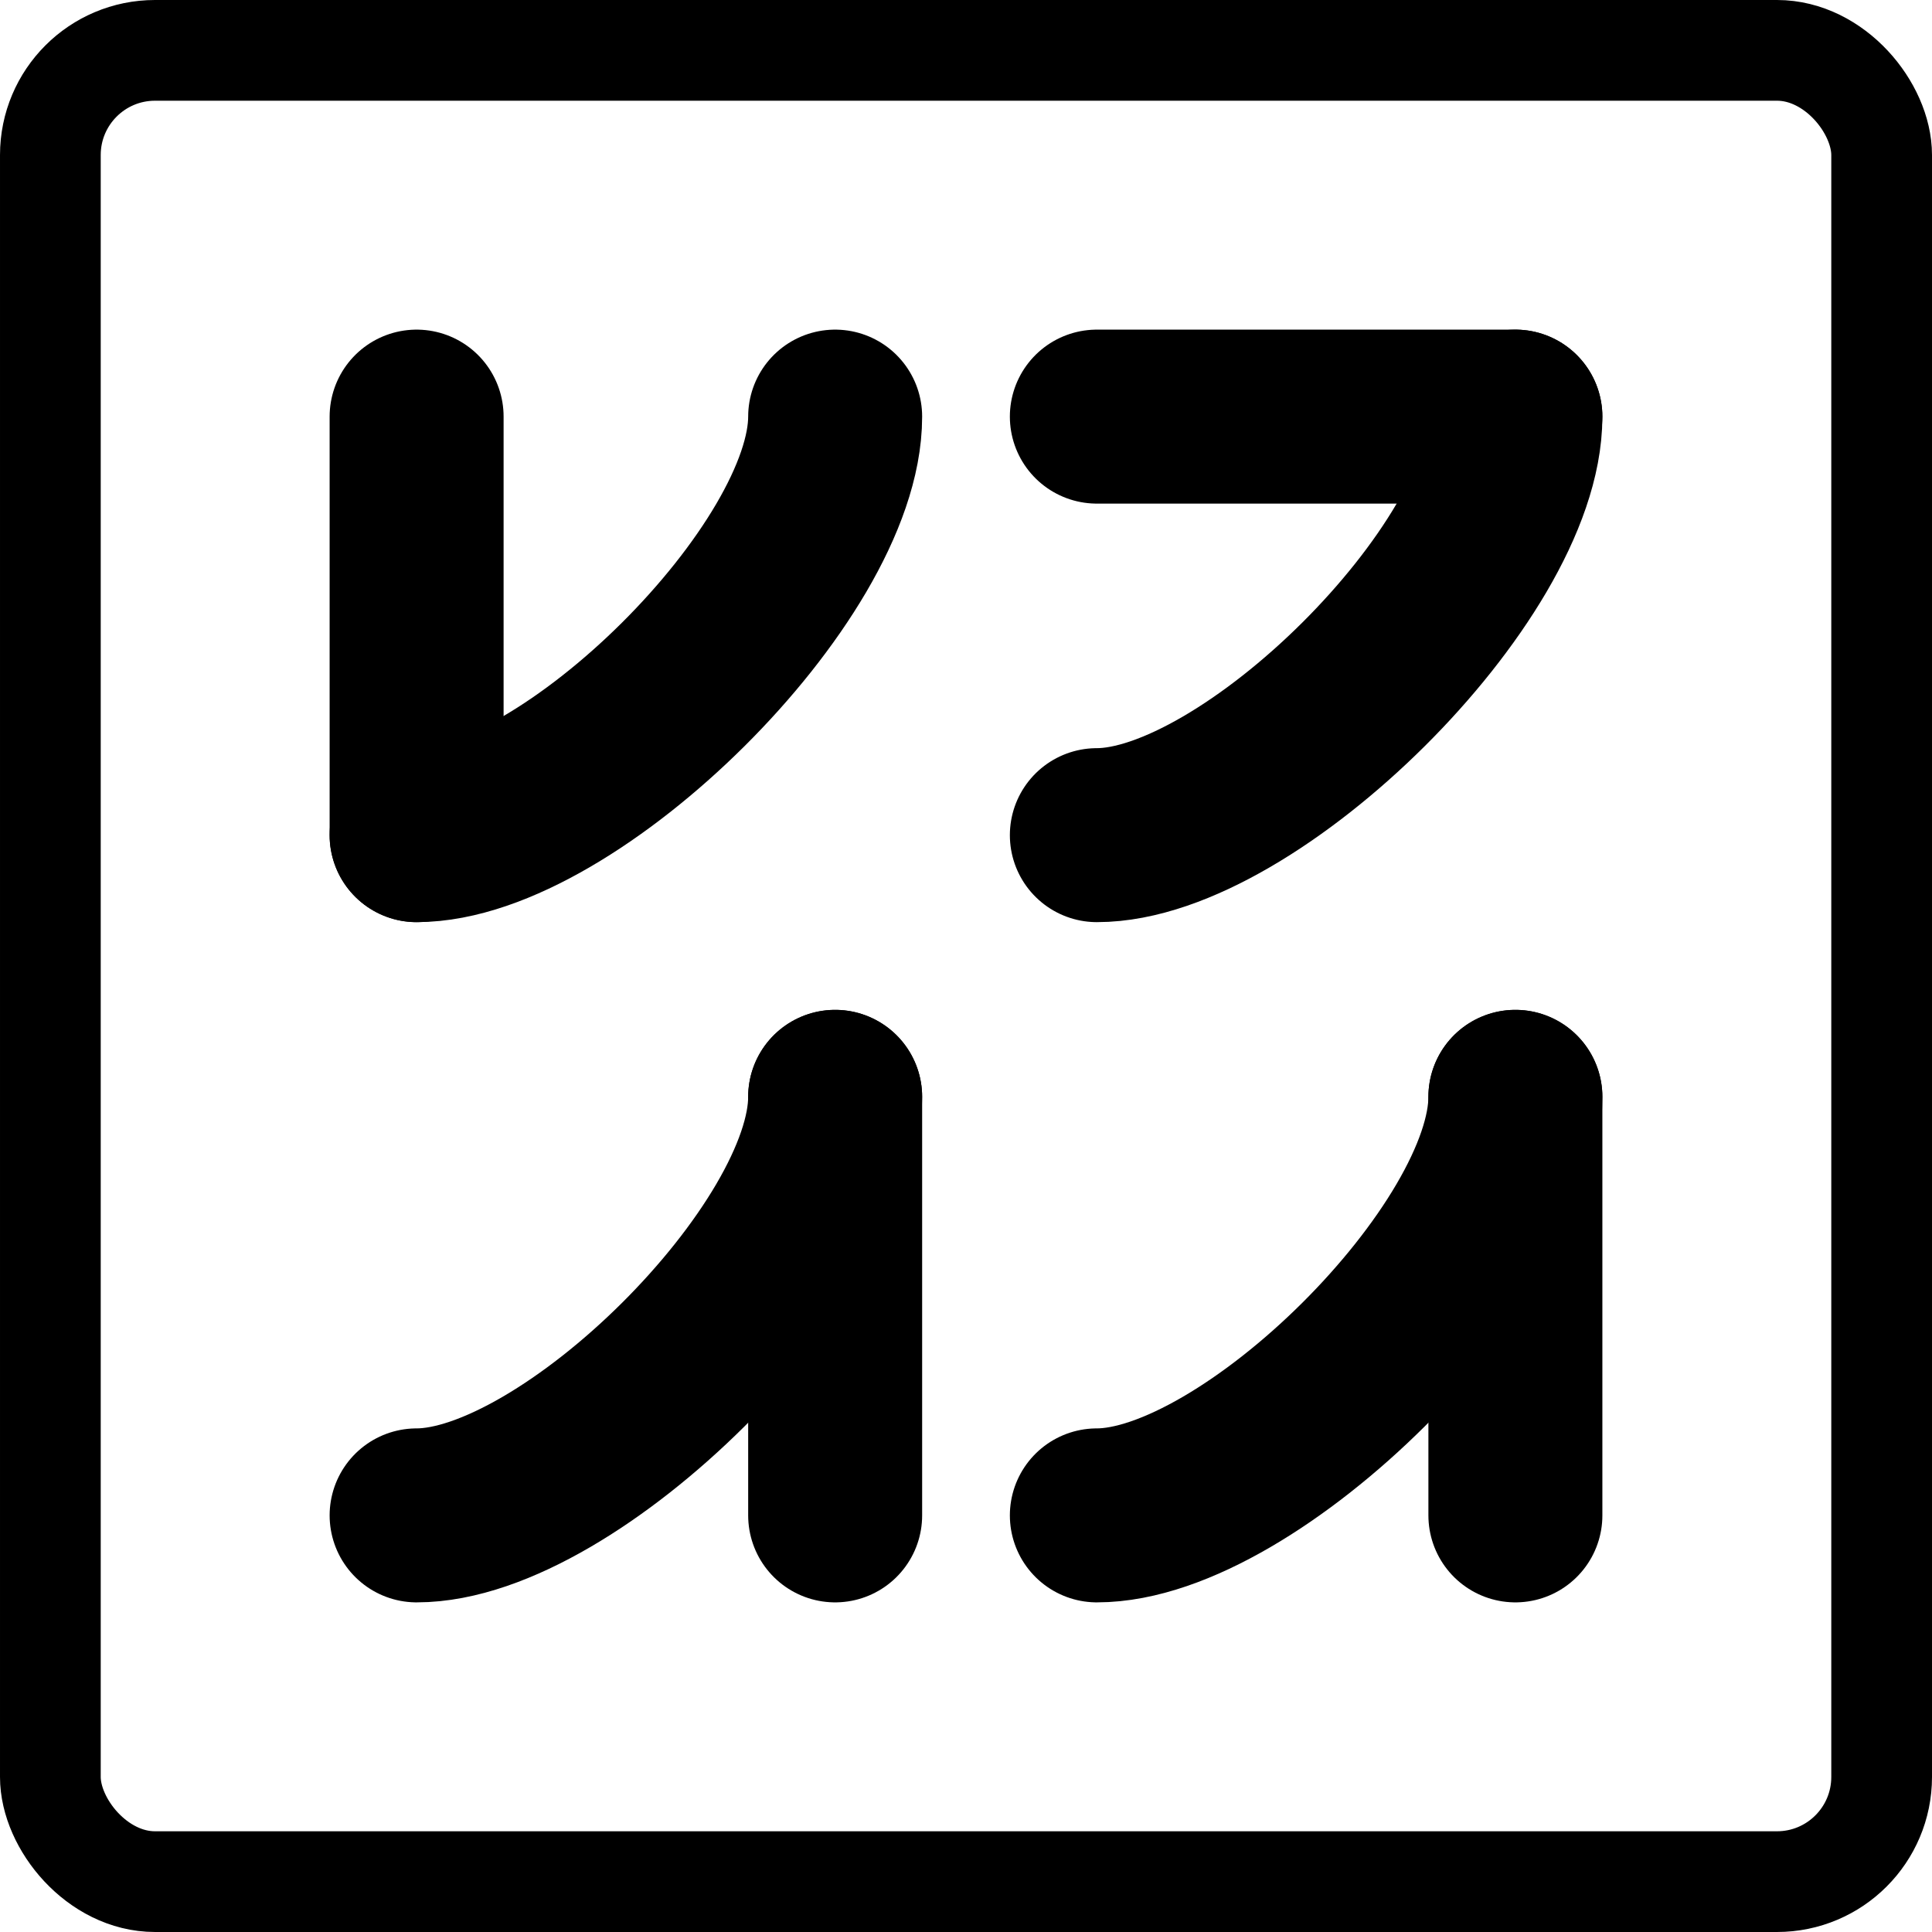
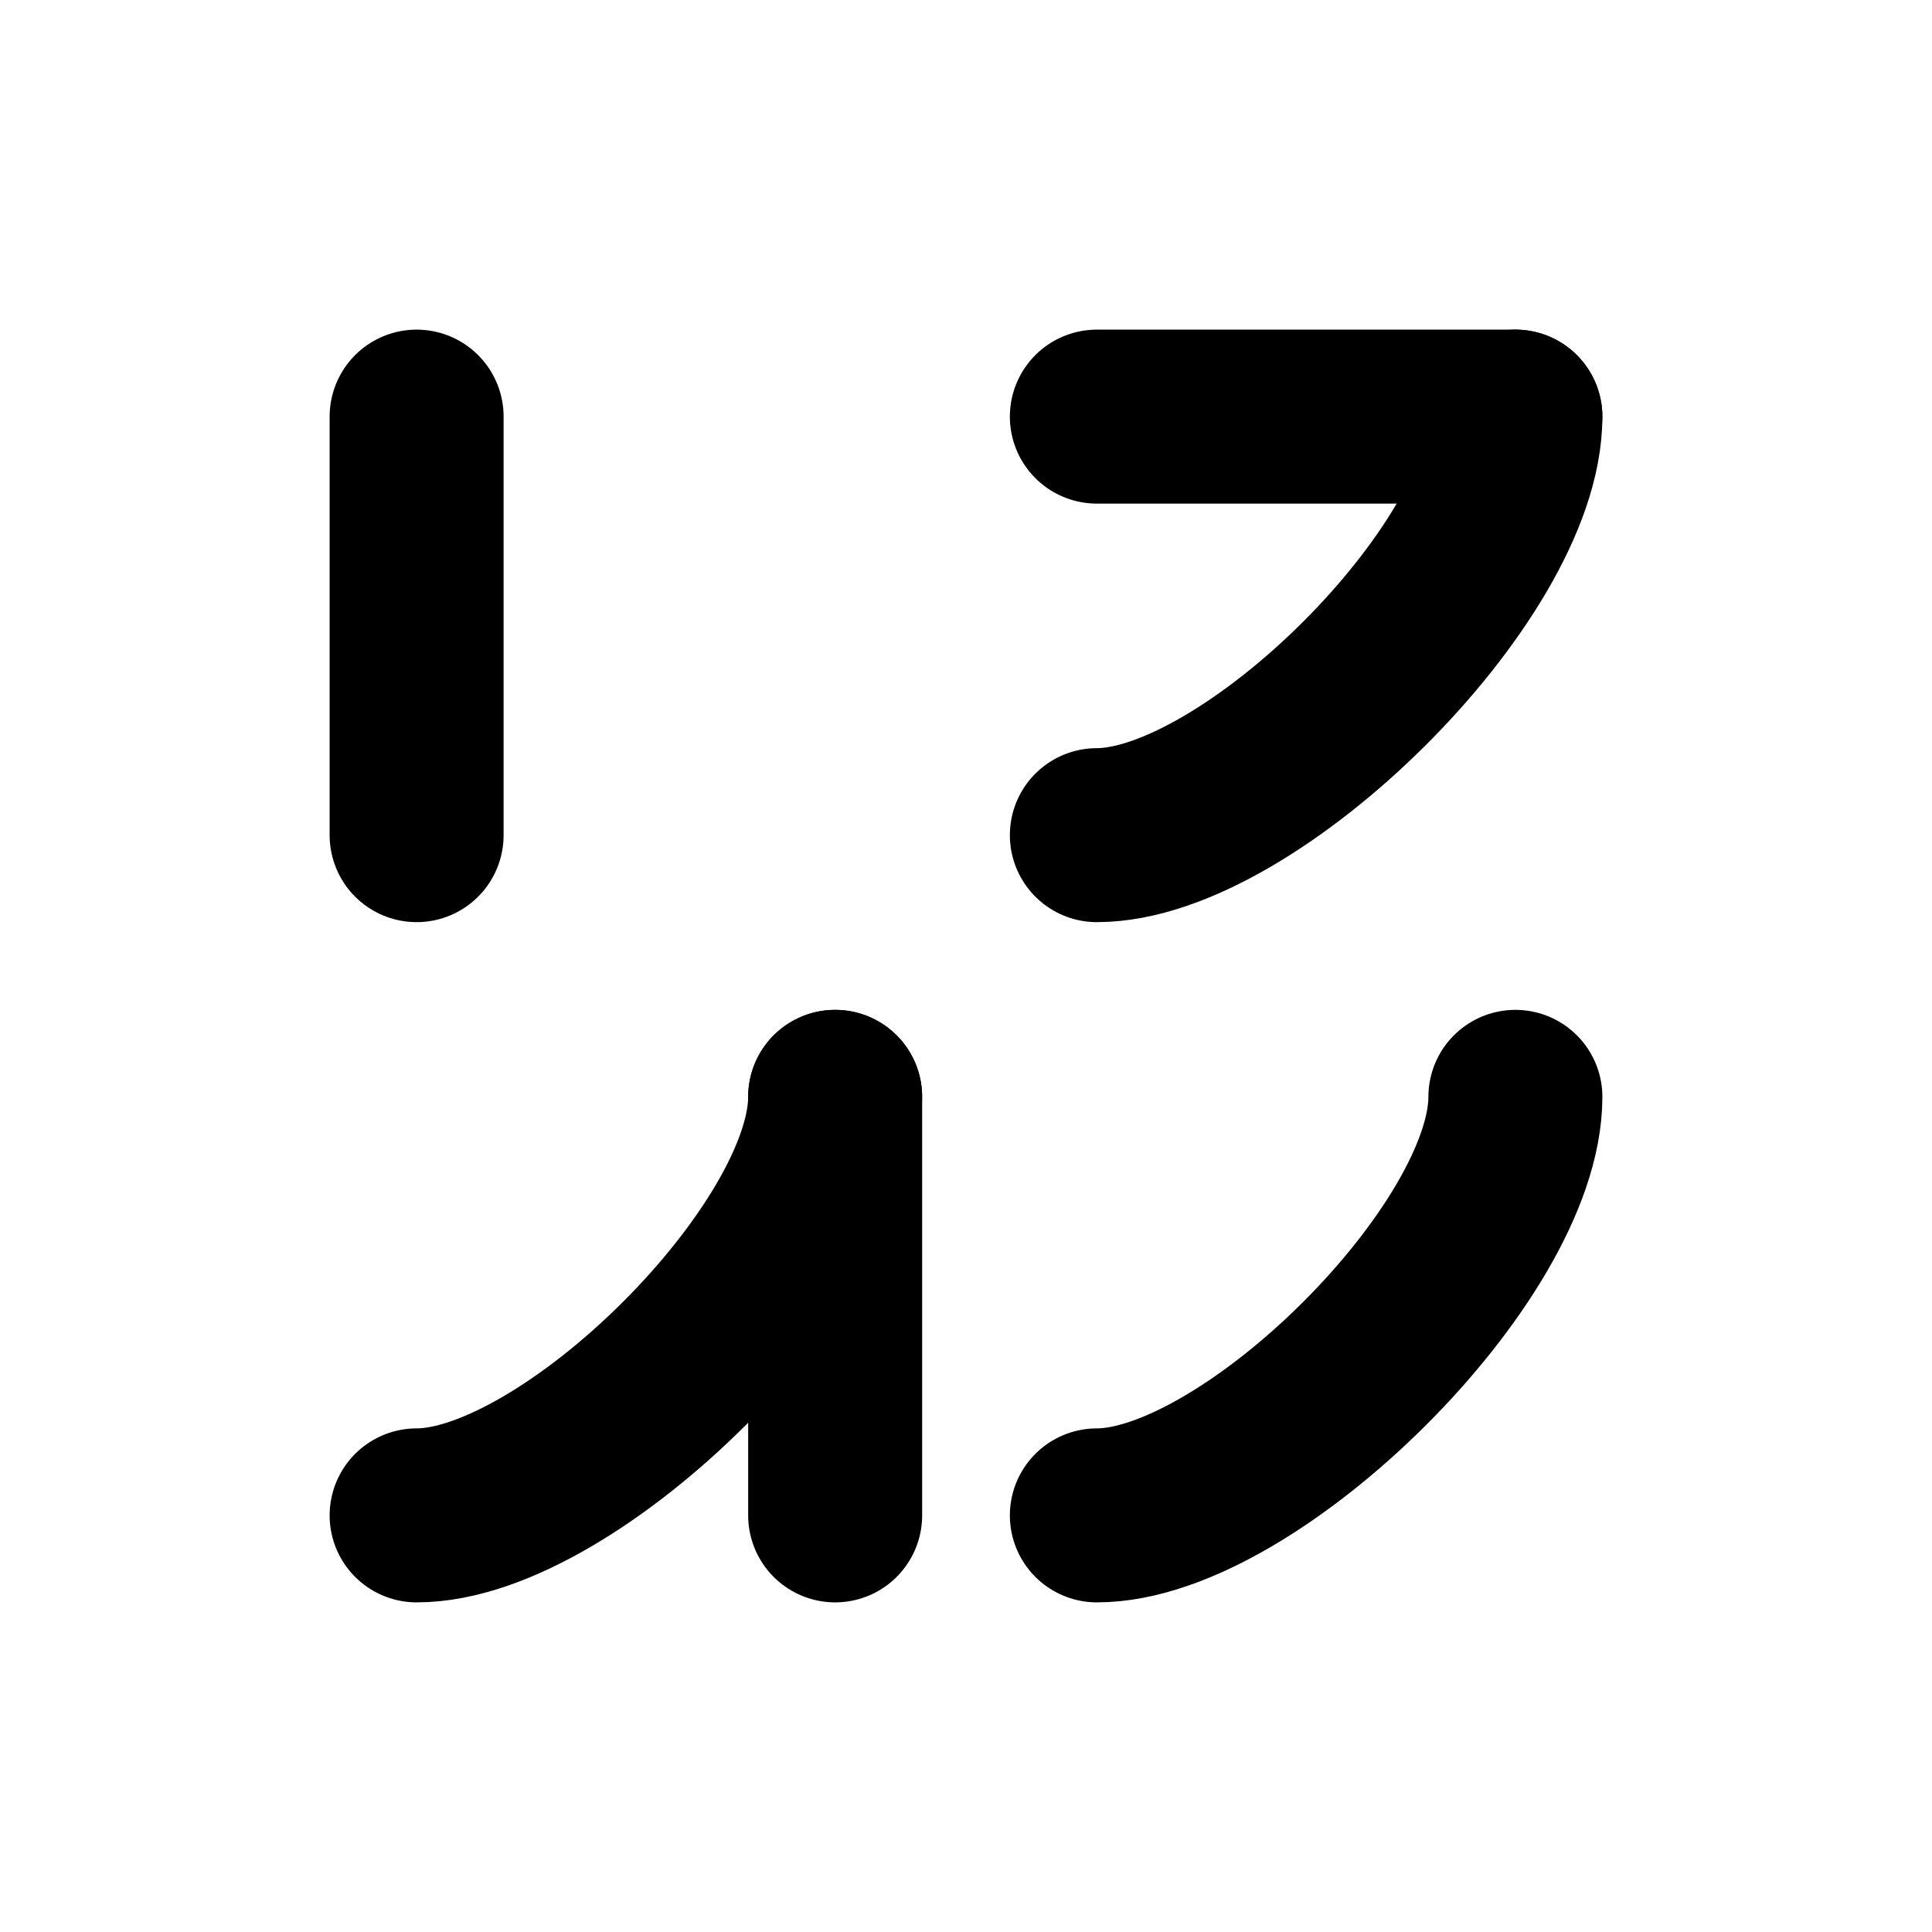
<svg xmlns="http://www.w3.org/2000/svg" id="_x30_" version="1.1" viewBox="0 0 211 211">
  <defs>
    <style>
      .st0 {
        stroke-width: 11px;
      }

      .st0, .st1 {
        fill: none;
        stroke: #000;
        stroke-linecap: round;
        stroke-linejoin: round;
      }

      .st1 {
        stroke-width: 19px;
      }
    </style>
  </defs>
  <g id="LINE">
    <line class="st1" x1="91.21" y1="119.79" x2="91.21" y2="165.5" />
  </g>
  <g id="LWPOLYLINE">
-     <rect class="st0" x="5.5" y="5.5" width="200" height="200" rx="11.43" ry="11.43" />
-   </g>
+     </g>
  <g id="LINE2">
-     <line class="st1" x1="165.5" y1="119.79" x2="165.5" y2="165.5" />
-   </g>
+     </g>
  <g id="LINE4">
    <line class="st1" x1="45.5" y1="91.21" x2="45.5" y2="45.5" />
  </g>
  <g id="LINE6">
    <line class="st1" x1="165.5" y1="45.5" x2="119.79" y2="45.5" />
  </g>
-   <path class="st1" d="M91.21,45.5c0,17.09-29.05,45.71-45.71,45.71" />
  <path class="st1" d="M165.5,45.5c0,17.09-29.05,45.71-45.71,45.71" />
  <path class="st1" d="M91.21,119.79c0,17.09-29.05,45.71-45.71,45.71" />
  <path class="st1" d="M165.5,119.79c0,17.09-29.05,45.71-45.71,45.71" />
</svg>